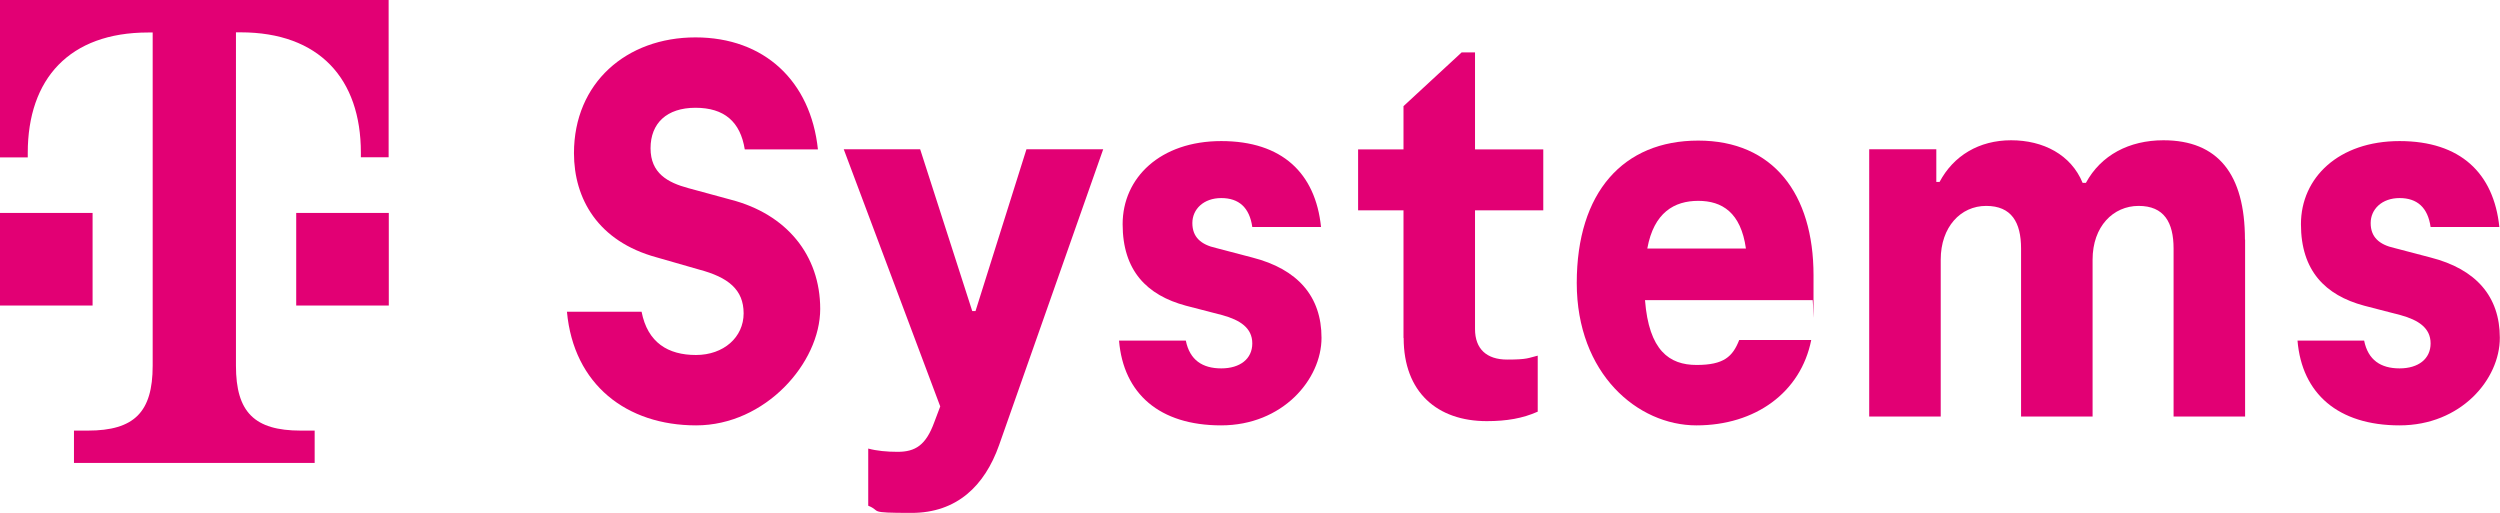
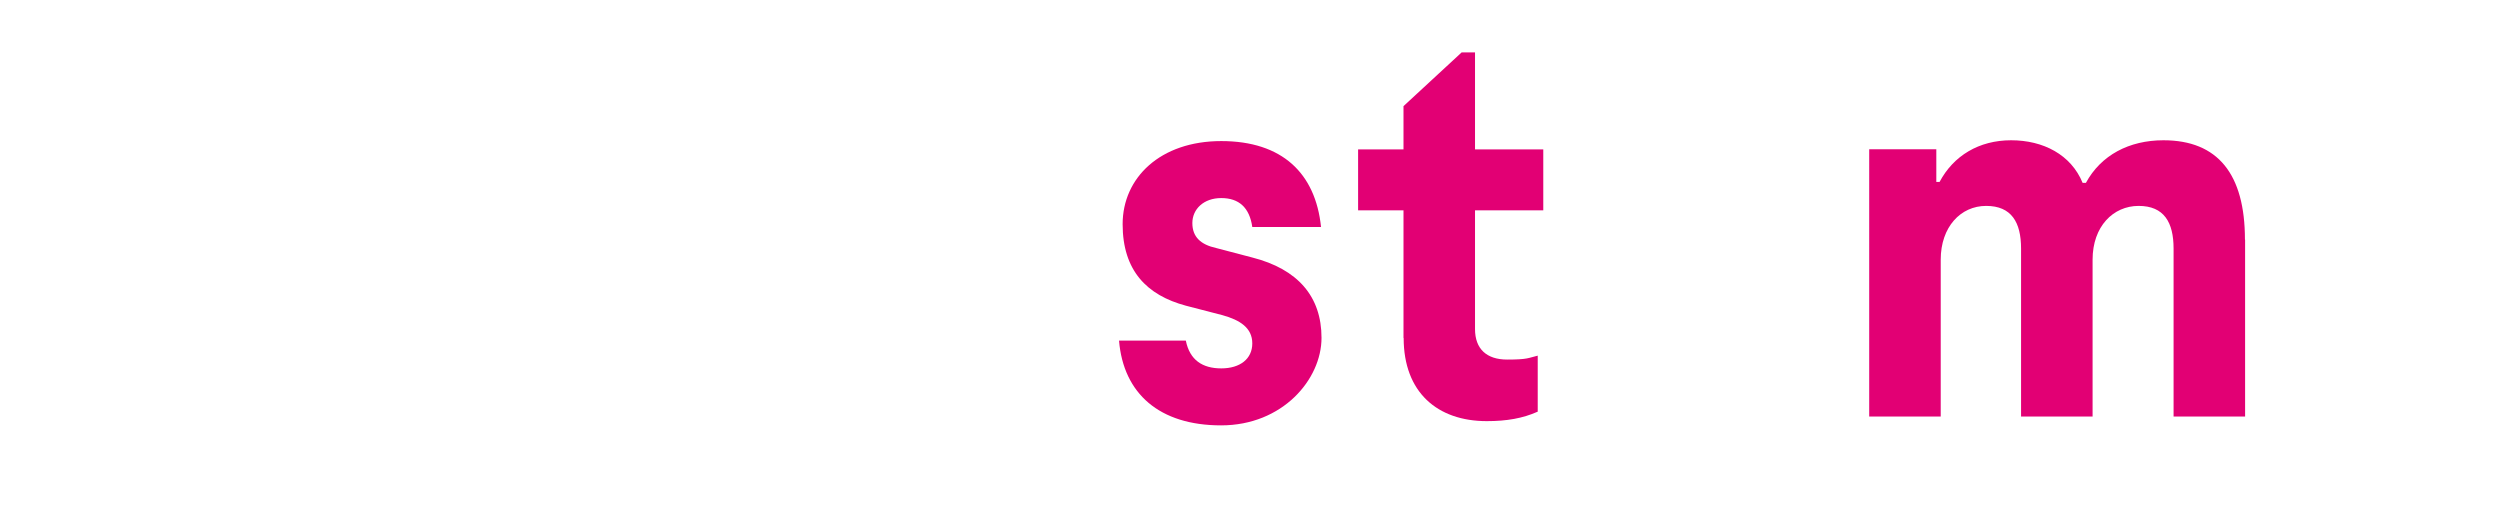
<svg xmlns="http://www.w3.org/2000/svg" id="Ebene_1" version="1.1" viewBox="0 0 1531 314.1">
  <defs>
    <style>
      .st0 {
        fill: #e20074;
      }
    </style>
  </defs>
-   <path class="st0" d="M56.7,187.1H0v-56.7h56.7v56.7ZM0,0v96.4h17v-2.8c0-45.3,25.5-73.7,73.7-73.7h2.8v204.1c0,28.4-11.3,39.7-39.7,39.7h-8.5v19.8h147.4v-19.8h-8.5c-28.4,0-39.7-11.3-39.7-39.7V19.8h2.8c48.2,0,73.7,28.4,73.7,73.7v2.8h17V0H0ZM181.4,187.1h56.7v-56.7h-56.7v56.7Z" />
  <g>
-     <path class="st0" d="M347.1,190.9h45.8c3.7,19,16.3,26.5,33.3,26.5s29.2-10.9,29.2-25.5-9.5-22.1-27.2-26.8l-26.1-7.5c-36-9.8-50.6-36-50.6-63.8,0-43.1,32.2-70.9,74.4-70.9s70.6,26.8,75,68.6h-44.8c-2.7-17-12.6-25.5-30.2-25.5s-27.5,9.5-27.5,24.8,10.5,21,23.1,24.4l26.1,7.1c34,8.8,54.7,33.9,54.7,66.9s-33.6,71.3-76,71.3-75-24.8-79.1-69.6h0Z" />
-     <path class="st0" d="M628.8,91.4h46.8l-63.8,181.3c-8.8,24.8-25.8,41.4-53.6,41.4s-18-1-26.5-4.4v-35c5.1,1.4,11.5,2,18,2,10.9,0,17.3-4.1,22.4-18l3.7-9.8-59.1-157.5h46.8l31.9,99.1h2l31.2-99.1h0Z" />
    <path class="st0" d="M685.5,208.6h40.7c2.4,11.9,10.2,17,21.7,17s19-5.8,19-15.3-7.5-14.3-18.3-17.3l-22.4-5.8c-23.8-6.4-38.7-21.4-38.7-49.9s23.1-50.9,60.4-50.9,57.7,19.7,61.1,52.6h-42.1c-1.7-11.9-8.2-17.7-19-17.7s-17.7,6.8-17.7,15.3,5.1,13.2,14.6,15.3l22.1,5.8c27.8,7.1,42.4,23.8,42.4,49.2s-23.8,53.6-61.5,53.6-59.8-19.4-62.5-51.9h0Z" />
    <path class="st0" d="M859.5,206.9v-78.1h-27.8v-37.3h27.8v-26.5l35.6-32.9h8.2v59.4h41.8v37.3h-41.8v72.7c0,12.2,7.1,18.7,19.7,18.7s12.9-1,18.7-2.4v34.3c-9.2,4.1-19,5.8-31.2,5.8-30.2,0-50.9-17.6-50.9-50.9h0Z" />
-     <path class="st0" d="M1109.9,183.8h-102.5c2.4,30.9,14.9,39.7,31.6,39.7s22.1-5.1,26.1-15.3h44.1c-6.4,32.2-34.3,52.3-70.3,52.3s-73.3-31.6-73.3-87.2,28.5-87.2,74.4-87.2,70.6,32.6,70.6,82.5,0,11.5-.7,15.3h0ZM1008.8,152.2h60.4c-3.1-22.1-14.6-29.2-29.2-29.2s-27.2,7.1-31.2,29.2h0Z" />
    <path class="st0" d="M1374.9,146.8v108.3h-43.8v-102.9c0-16-5.8-26.1-21.4-26.1s-28.2,12.6-28.2,32.9v96.1h-43.8v-102.9c0-16-5.8-26.1-21.4-26.1s-27.8,12.9-27.8,32.9v96.1h-43.8V91.4h41.1v20h2c8.5-16,24.1-25.5,43.8-25.5s36.7,8.8,43.8,26.1h2c9.2-17,26.5-26.1,47.5-26.1,33.3,0,49.9,20.7,49.9,60.8Z" />
-     <path class="st0" d="M1407.1,208.6h40.7c2.4,11.9,10.2,17,21.7,17s19-5.8,19-15.3-7.5-14.3-18.3-17.3l-22.4-5.8c-23.8-6.4-38.7-21.4-38.7-49.9s23.1-50.9,60.4-50.9,57.7,19.7,61.1,52.6h-42.1c-1.7-11.9-8.2-17.7-19-17.7s-17.7,6.8-17.7,15.3,5.1,13.2,14.6,15.3l22.1,5.8c27.8,7.1,42.4,23.8,42.4,49.2s-23.8,53.6-61.4,53.6-59.8-19.4-62.5-51.9h0Z" />
  </g>
</svg>